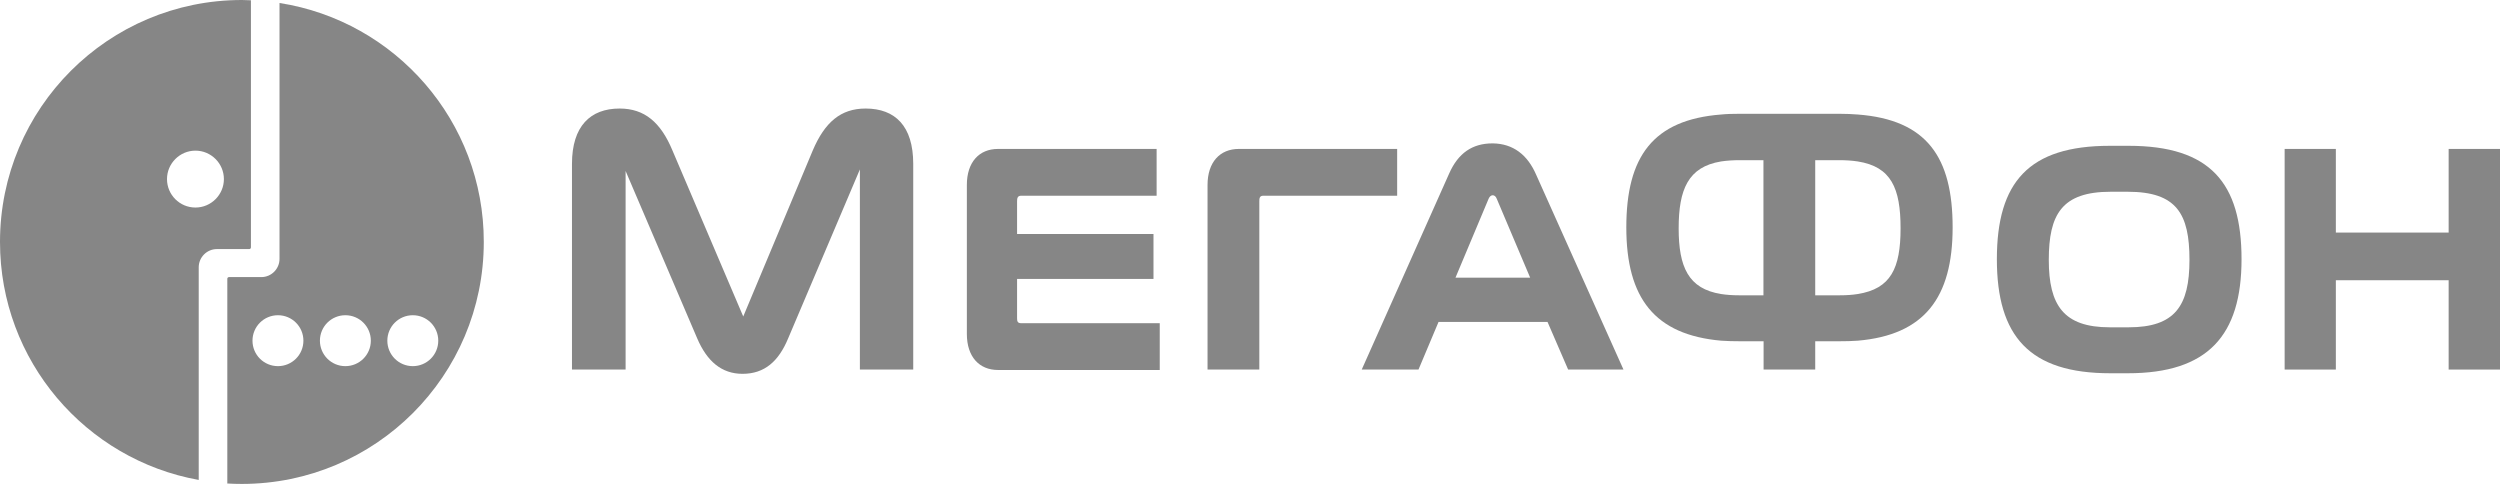
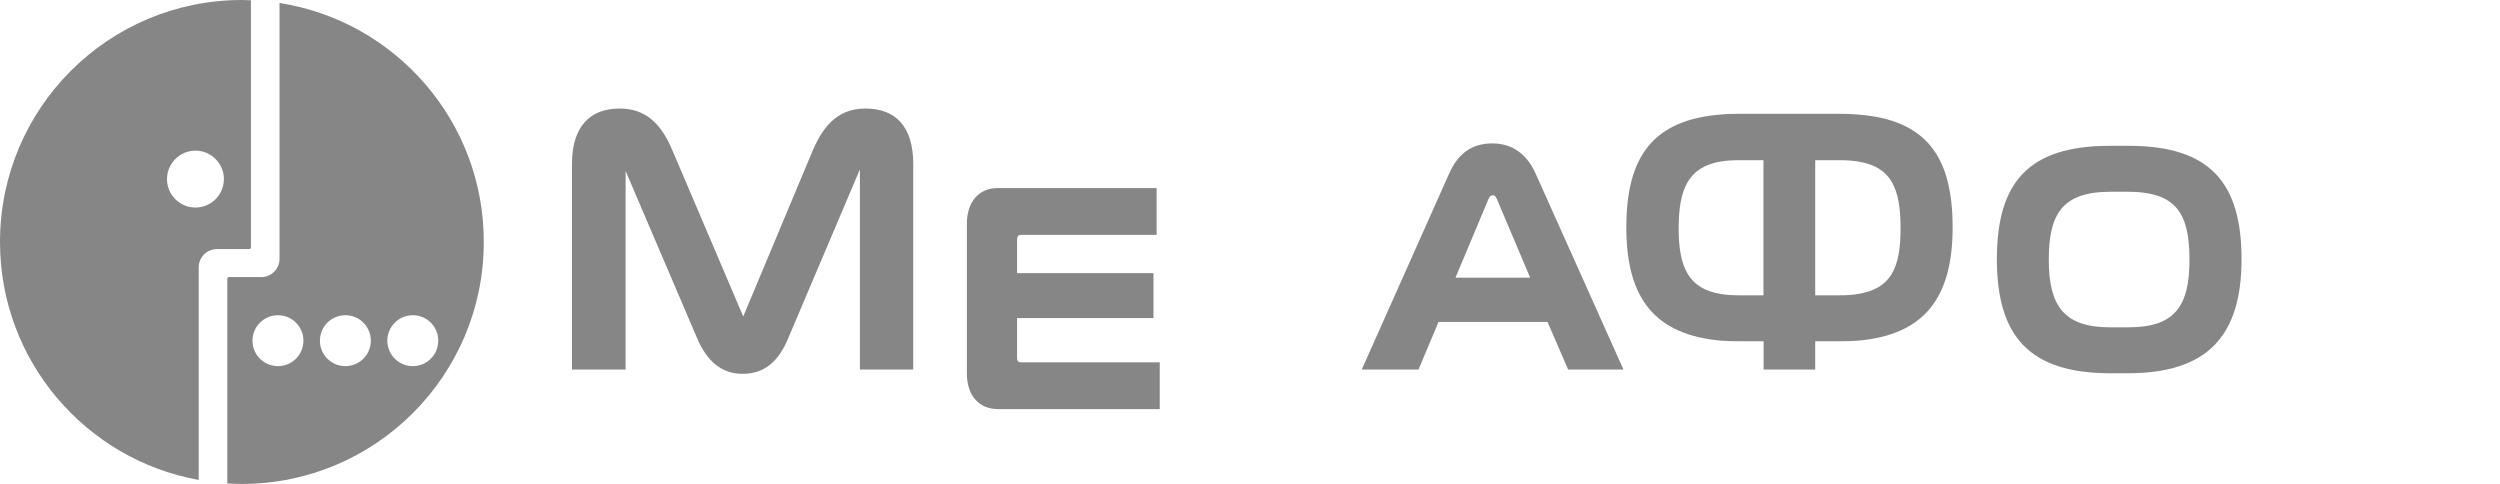
<svg xmlns="http://www.w3.org/2000/svg" id="_Слой_2" viewBox="0 0 175.75 34.02">
  <defs>
    <style>.cls-1{fill:#868686;fill-rule:evenodd;stroke-width:0px;}</style>
  </defs>
  <g id="_Слой_1-2">
-     <path class="cls-1" d="m71.5,22.36v-2.75h9.59v-3.16h-9.59v-2.29c0-.22.03-.4.28-.4h9.53v-3.29h-11.15c-1.33,0-2.19.93-2.19,2.53v10.48c0,1.6.87,2.53,2.19,2.53h11.37v-3.29h-9.75c-.25,0-.28-.14-.28-.36h0Z" />
-     <path class="cls-1" d="m98.22,13.76v-3.29h-11.13c-1.33,0-2.2.93-2.2,2.53v12.98h3.64v-11.82c0-.2.01-.4.27-.4h9.43Z" />
+     <path class="cls-1" d="m71.5,22.36h9.59v-3.16h-9.59v-2.29c0-.22.03-.4.28-.4h9.53v-3.29h-11.15c-1.33,0-2.19.93-2.19,2.53v10.48c0,1.6.87,2.53,2.19,2.53h11.37v-3.29h-9.75c-.25,0-.28-.14-.28-.36h0Z" />
    <path class="cls-1" d="m130.6,8.05c-.4-.03-.82-.05-1.27-.05h-7.06c-.44,0-.87.01-1.27.05-4.79.37-6.67,2.95-6.67,7.94s2.01,7.55,6.67,7.96c.42.03.85.04,1.32.04h1.66v1.99h3.63v-1.99h1.69c.45,0,.9-.01,1.3-.04,4.68-.4,6.67-3.02,6.67-7.96s-1.81-7.57-6.67-7.94h0Zm-6.63,12.71h-1.71c-.46,0-.89-.03-1.27-.09-2.3-.37-2.98-1.9-2.98-4.62s.66-4.32,2.98-4.7c.39-.06.84-.09,1.33-.09h1.65v9.5h0Zm6.63-.09c-.37.06-.79.09-1.27.09h-1.72v-9.5h1.66c.51,0,.94.03,1.33.09,2.35.37,3.01,1.88,3.01,4.7s-.69,4.25-3.01,4.62h0Z" />
    <path class="cls-1" d="m60.85,7.63c-1.75,0-2.87.97-3.71,2.94l-4.89,11.68-4.98-11.68c-.82-1.97-1.96-2.94-3.71-2.94-2.05,0-3.35,1.23-3.35,3.89v14.46h3.77v-13.96l5.03,11.76c.69,1.62,1.72,2.5,3.19,2.5,1.55,0,2.54-.88,3.21-2.5l5.04-11.87v14.07h3.75v-14.46c0-2.66-1.27-3.89-3.35-3.89h0Z" />
    <path class="cls-1" d="m149.64,10.25h-1.32c-5.69,0-7.94,2.54-7.94,7.97s2.3,8.02,7.97,8.02h1.24c5.63,0,7.99-2.66,7.99-8.02s-2.2-7.97-7.94-7.97h0Zm0,12.76h-1.32c-3.25,0-4.29-1.55-4.29-4.74s.91-4.79,4.35-4.79h1.2c3.44,0,4.34,1.55,4.34,4.79s-1.02,4.74-4.28,4.74h0Z" />
    <path class="cls-1" d="m104.95,10.08h-.03c-1.42,0-2.41.69-3.04,2.11l-4.91,11.01-1.24,2.78h3.99l1.41-3.35h7.66l1.45,3.35h3.89l-6.14-13.7c-.61-1.41-1.63-2.18-3.04-2.2h0Zm-2.63,9.44l2.33-5.55c.14-.33.45-.32.57,0l2.35,5.55h-5.25Z" />
-     <polygon class="cls-1" points="172.14 10.47 172.14 16.35 164.21 16.35 164.21 10.47 160.61 10.47 160.61 25.98 164.21 25.98 164.21 19.7 172.14 19.7 172.14 25.98 175.75 25.98 175.75 10.47 172.14 10.47 172.14 10.47" />
    <path class="cls-1" d="m17.01,0C7.61,0,0,7.61,0,17.01c0,8.36,6.03,15.3,13.97,16.73v-14.95c0-.7.57-1.28,1.28-1.28h2.27c.07,0,.12-.05.12-.12V.02c-.21,0-.42-.02-.63-.02h0Zm-3.27,14.59c-1.11,0-2-.9-2-2s.9-2,2-2,2,.9,2,2-.9,2-2,2h0Z" />
    <path class="cls-1" d="m19.65.21v17.99c0,.7-.57,1.28-1.28,1.28h-2.27c-.07,0-.12.05-.12.12v14.39c.34.02.67.03,1.02.03,9.39,0,17.01-7.61,17.01-17.01C34.02,8.52,27.79,1.48,19.65.21h0Zm-.11,25.53c-.99,0-1.79-.8-1.79-1.79s.8-1.79,1.79-1.79,1.79.8,1.79,1.79-.8,1.79-1.79,1.79h0Zm4.74,0c-.99,0-1.79-.8-1.79-1.79s.8-1.79,1.79-1.79,1.79.8,1.79,1.79-.8,1.79-1.79,1.79h0Zm4.74,0c-.99,0-1.79-.8-1.79-1.79s.8-1.79,1.79-1.79,1.79.8,1.79,1.79-.8,1.79-1.79,1.79h0Z" />
  </g>
</svg>